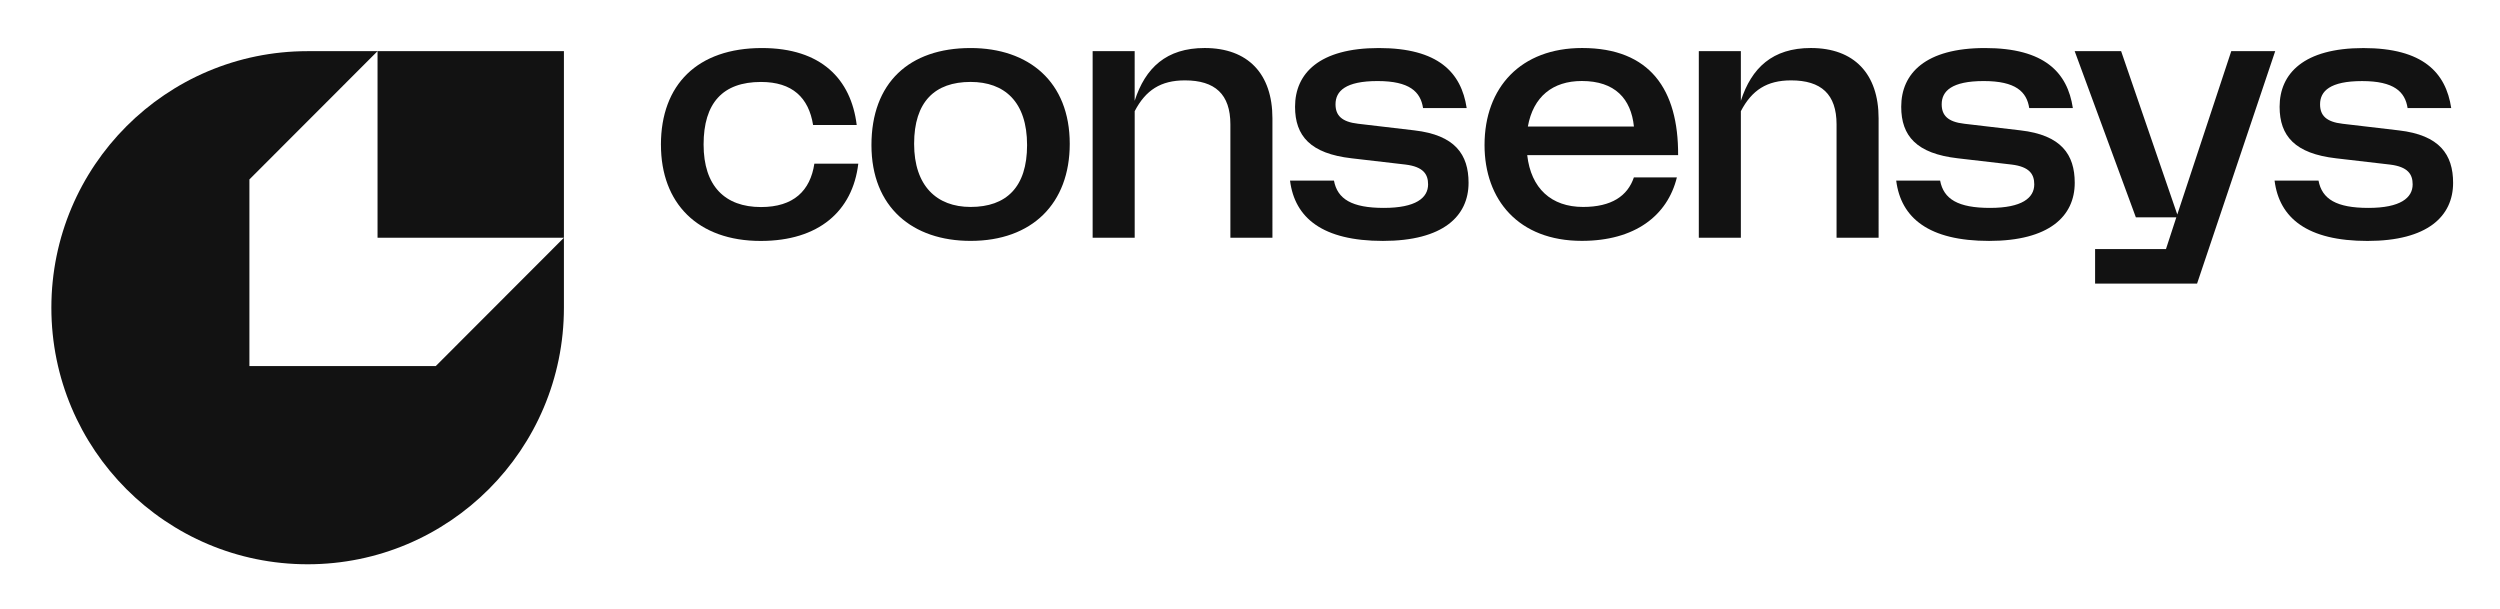
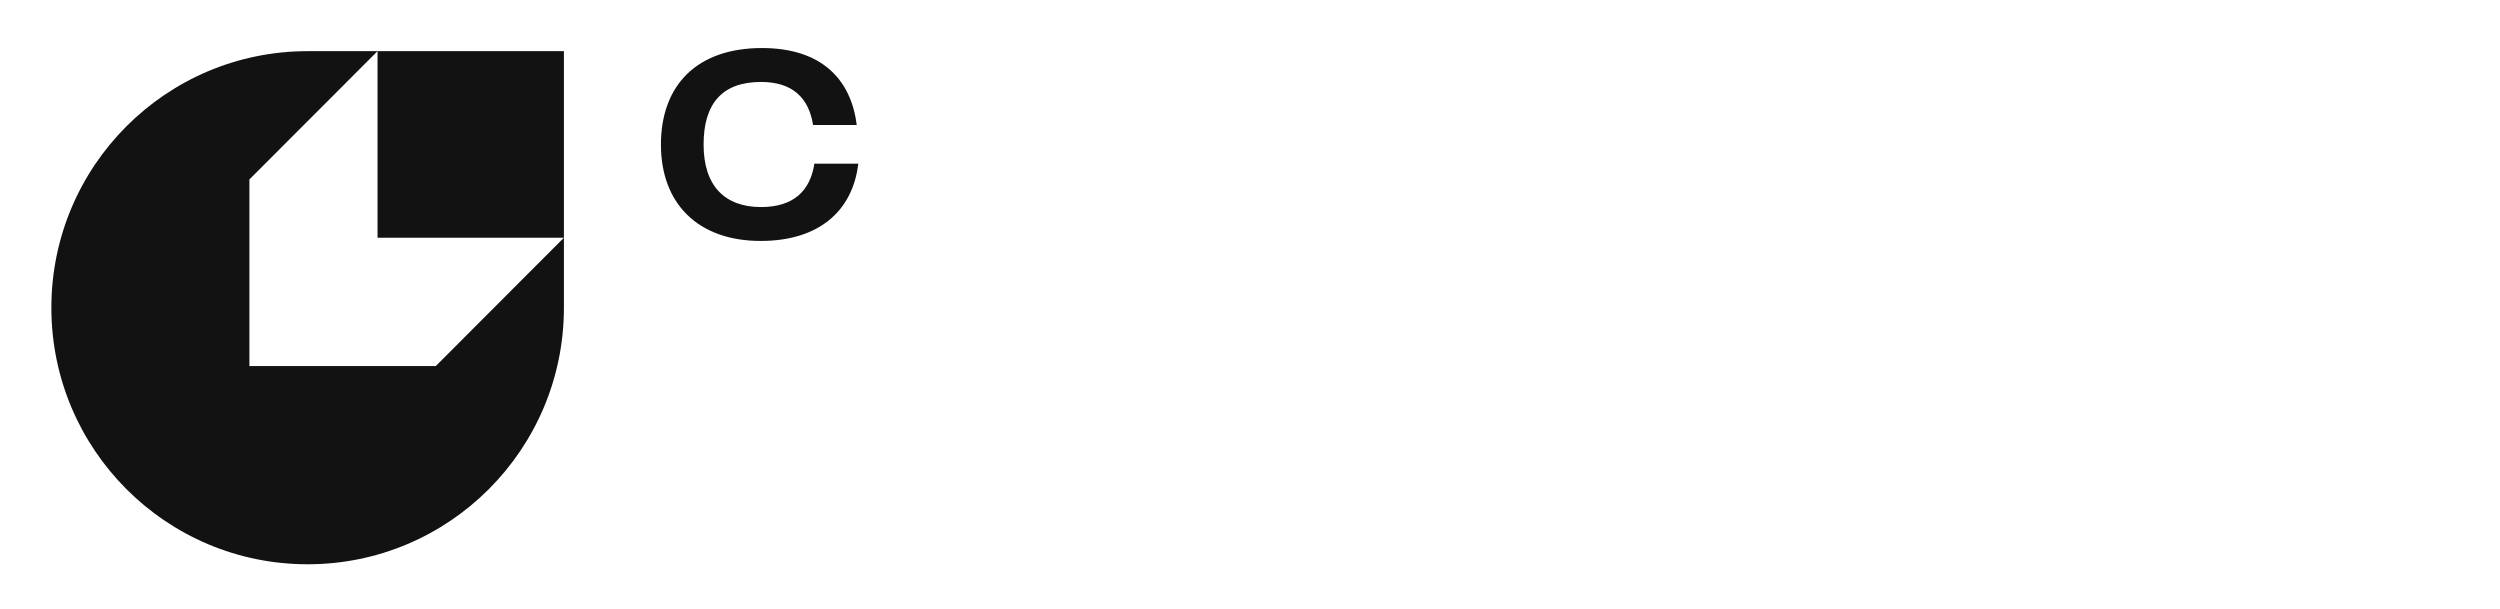
<svg xmlns="http://www.w3.org/2000/svg" role="img" viewBox="-1.99 -1.86 96.85 23.60">
  <title>Consensys AG (member) logo</title>
  <path fill="#121212" d="M27.528.001c-2.492 0-3.914 1.411-3.914 3.748l.001.001c0 2.263 1.422 3.724 3.865 3.724 2.249 0 3.562-1.156 3.78-2.993h-1.702c-.158 1.047-.802 1.68-2.067 1.68-1.398 0-2.224-.815-2.224-2.422S26.008 1.315 27.491 1.315c1.216 0 1.848.608 2.018 1.667h1.69c-.219-1.776-1.373-2.981-3.671-2.981z" />
-   <path fill="#121212" fill-rule="evenodd" d="M35.611 7.472c2.382 0 3.841-1.448 3.841-3.76 0-2.409-1.592-3.711-3.841-3.711-2.382 0-3.841 1.351-3.841 3.76 0 2.409 1.592 3.711 3.841 3.711zm0-6.158c1.313 0 2.188.767 2.188 2.446 0 1.63-.802 2.397-2.188 2.397-1.313 0-2.188-.816-2.188-2.446 0-1.63.803-2.397 2.188-2.397z" clip-rule="evenodd" />
-   <path fill="#121212" d="M41.968.122h-1.629v7.229h1.629V2.447c.426-.816 1.009-1.193 1.945-1.193 1.167 0 1.762.536 1.762 1.704v4.393h1.629V2.726C47.304.998 46.356 0 44.678 0c-1.483 0-2.298.767-2.711 2.045V.122zm7.719 5.014h-1.702l.001.001c.182 1.448 1.264 2.336 3.598 2.336 2.334 0 3.318-.961 3.318-2.251 0-1.095-.522-1.85-2.103-2.032l-2.176-.256c-.644-.073-.875-.329-.875-.754 0-.511.389-.9 1.629-.9 1.24 0 1.665.414 1.762 1.046h1.69C54.621.95 53.734.001 51.425.001c-2.309 0-3.245.986-3.245 2.275 0 1.132.596 1.813 2.188 1.996l2.091.243c.693.085.875.377.875.767 0 .523-.474.912-1.714.912s-1.799-.341-1.933-1.059z" />
-   <path fill="#121212" fill-rule="evenodd" d="M55.521 3.76c0 2.117 1.313 3.711 3.768 3.711 2.054 0 3.318-.974 3.683-2.458h-1.666c-.243.718-.863 1.144-1.969 1.144-1.228 0-2.018-.718-2.163-2.008h5.846C63.033 1.618 61.939 0 59.301 0c-2.371 0-3.78 1.521-3.78 3.76zm5.786-.718h-4.108c.207-1.156.96-1.764 2.091-1.764 1.288 0 1.908.693 2.018 1.764z" clip-rule="evenodd" />
-   <path fill="#121212" d="M65.451.122h-1.629v7.229h1.629V2.447c.426-.816 1.009-1.193 1.945-1.193 1.167 0 1.762.536 1.762 1.704v4.393h1.629V2.726C70.787.998 69.84 0 68.162 0c-1.483 0-2.298.767-2.711 2.045V.122zm7.719 5.014h-1.702l.001.001c.182 1.448 1.264 2.336 3.598 2.336s3.318-.961 3.318-2.251c0-1.095-.522-1.85-2.103-2.032l-2.176-.256c-.644-.073-.875-.329-.875-.754 0-.511.389-.9 1.629-.9s1.665.414 1.762 1.046h1.69C78.105.95 77.218.001 74.908.001s-3.245.986-3.245 2.275c0 1.132.596 1.813 2.188 1.996l2.091.243c.693.085.875.377.875.767 0 .523-.474.912-1.714.912s-1.799-.341-1.933-1.059zm9.954 3.992L86.151.122h-1.702l-2.091 6.328-2.176-6.328h-1.799l2.37 6.437h1.568l-.401 1.229H79.174v1.339h3.95zm4.704-3.991h-1.702l.001.001c.182 1.448 1.264 2.336 3.598 2.336 2.334 0 3.318-.961 3.318-2.251 0-1.095-.523-1.85-2.103-2.032l-2.176-.256c-.644-.073-.875-.329-.875-.754 0-.511.389-.9 1.629-.9s1.665.414 1.762 1.046h1.69C92.763.951 91.876.002 89.567.002s-3.245.986-3.245 2.275c0 1.132.596 1.813 2.188 1.996l2.091.243c.693.085.875.377.875.766 0 .523-.474.912-1.714.912s-1.799-.341-1.933-1.059z" />
  <path fill="#121212" fill-rule="evenodd" d="M19.856 10.061V7.351h-.001l.001-.001V.122H9.928C4.445.122 0 4.572 0 10.061 0 15.55 4.445 20 9.928 20c5.483 0 9.928-4.45 9.928-9.939zM7.672 5.091L12.636.122v7.228h7.22L14.891 12.322H7.672V5.091z" clip-rule="evenodd" />
</svg>